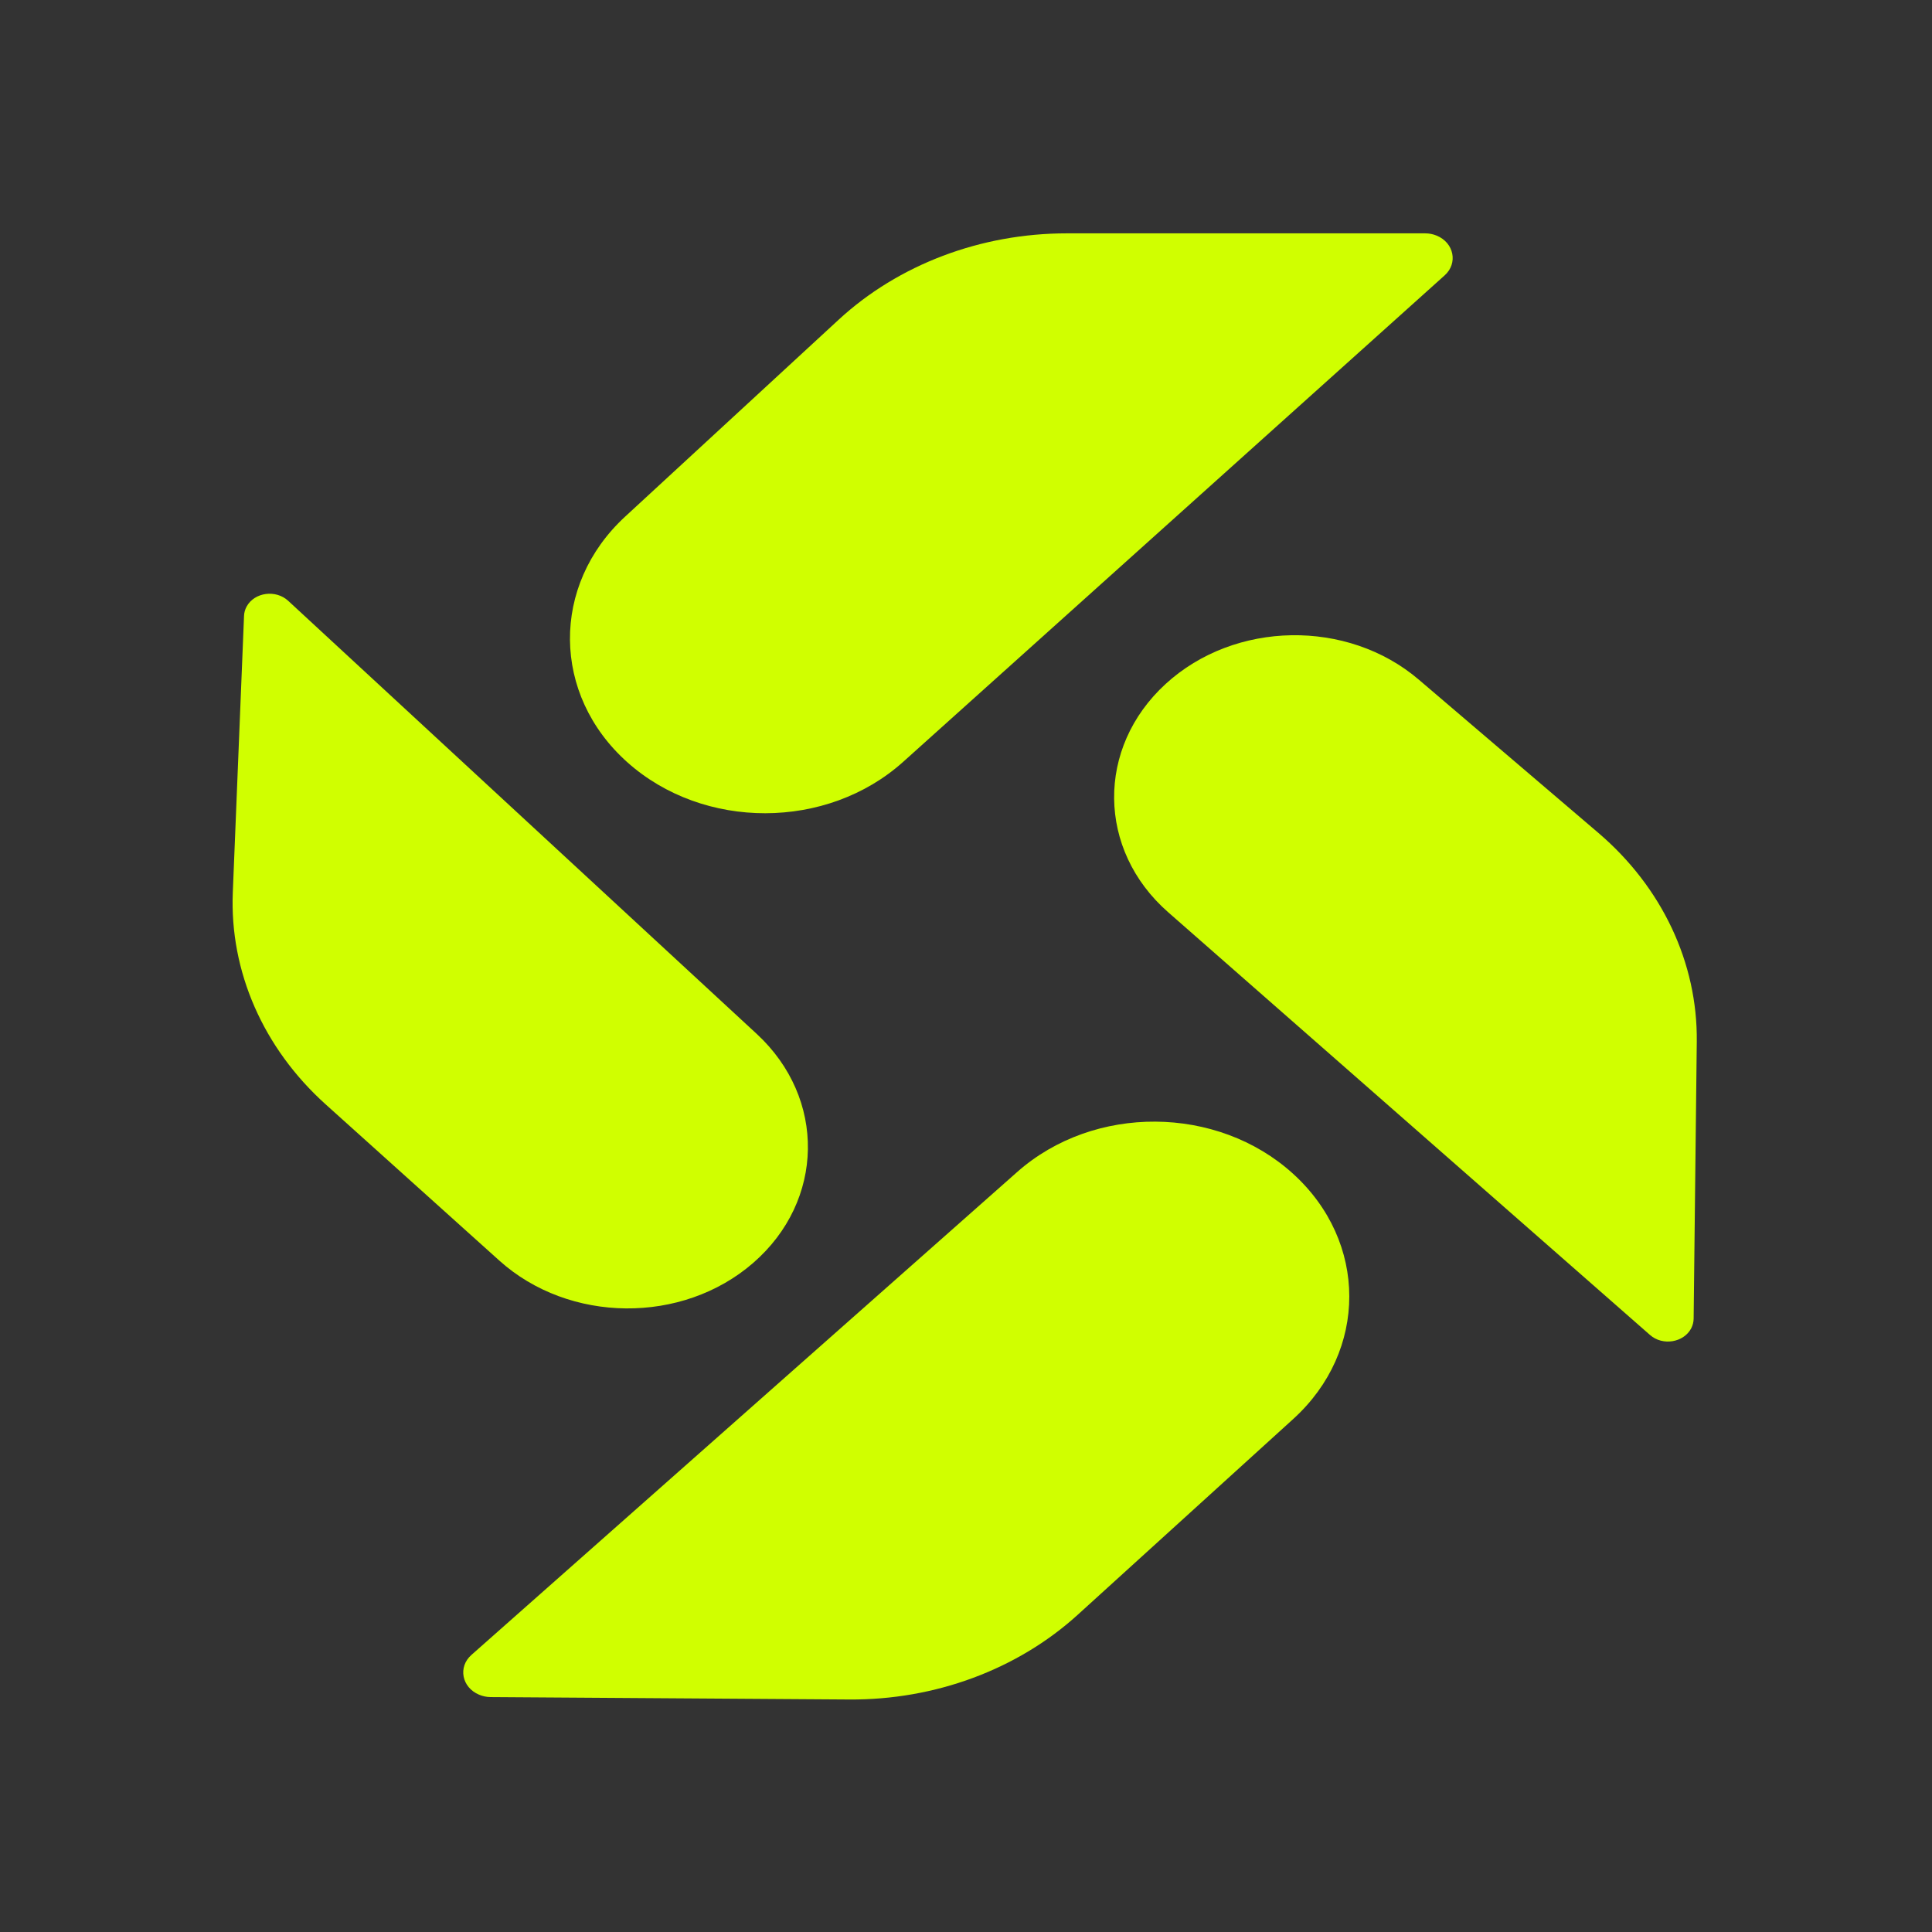
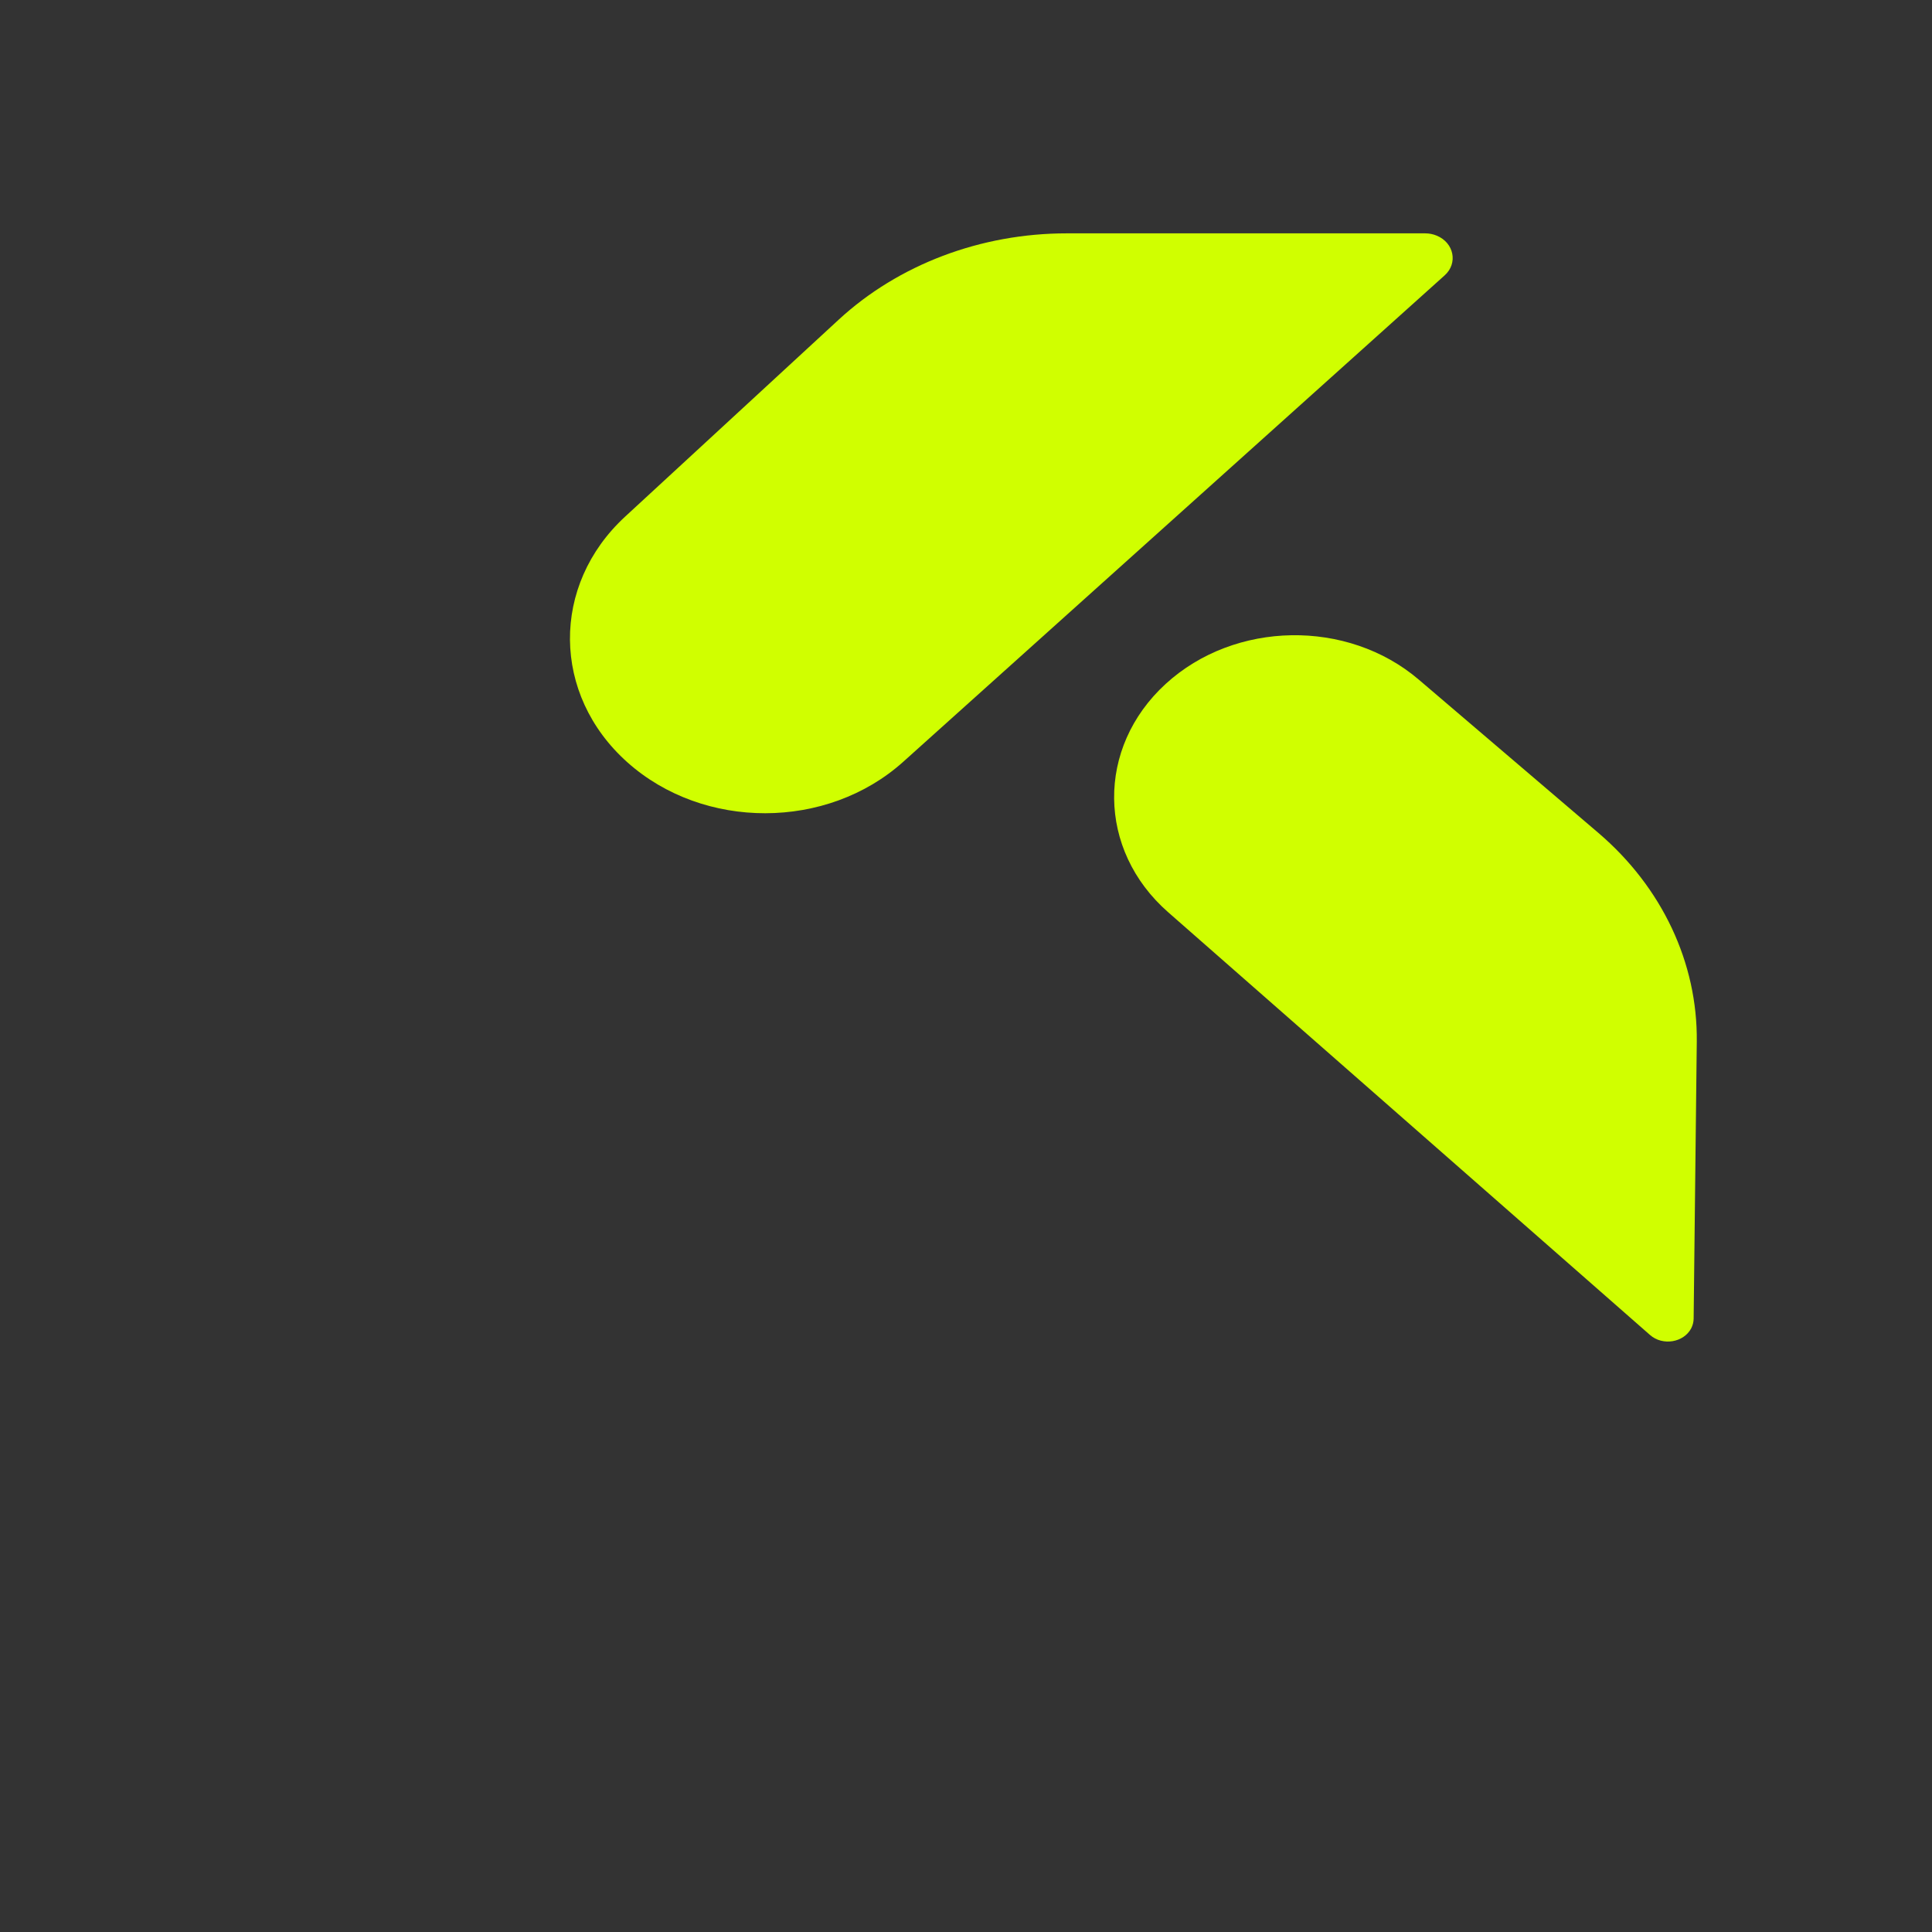
<svg xmlns="http://www.w3.org/2000/svg" width="32" height="32" viewBox="0 0 32 32" fill="none">
  <rect x="0" y="0" width="32" height="32" fill="#333333" stroke="none" />
  <path d="M13.89 5.296L10.354 8.557C9.122 9.693 9.138 11.506 10.39 12.625C11.653 13.754 13.699 13.751 14.96 12.618L23.928 4.561C24.151 4.361 24.084 4.022 23.797 3.903C23.737 3.878 23.672 3.865 23.606 3.865L17.669 3.865C16.245 3.865 14.882 4.381 13.89 5.296Z" fill="#D0FF00" />
-   <path d="M17.849 26.747L21.419 23.504C22.66 22.378 22.658 20.566 21.415 19.439C20.161 18.302 18.117 18.289 16.849 19.411L7.808 27.411C7.583 27.61 7.648 27.948 7.934 28.069C7.994 28.095 8.059 28.108 8.125 28.109L14.065 28.149C15.486 28.159 16.851 27.653 17.849 26.747Z" fill="#D0FF00" />
  <path d="M26.476 13.797L23.501 11.258C22.32 10.249 20.452 10.28 19.308 11.327C18.153 12.384 18.171 14.077 19.348 15.109L27.33 22.112C27.539 22.295 27.887 22.238 28.012 22.001C28.037 21.951 28.051 21.898 28.052 21.843L28.104 17.254C28.119 15.948 27.529 14.697 26.476 13.797Z" fill="#D0FF00" />
-   <path d="M5.393 18.291L8.27 20.879C9.427 21.92 11.301 21.938 12.475 20.918C13.66 19.889 13.687 18.191 12.534 17.125L4.773 9.951C4.568 9.762 4.217 9.809 4.086 10.044C4.059 10.093 4.044 10.146 4.042 10.2L3.856 14.779C3.802 16.088 4.359 17.36 5.393 18.291Z" fill="#D0FF00" />
</svg>